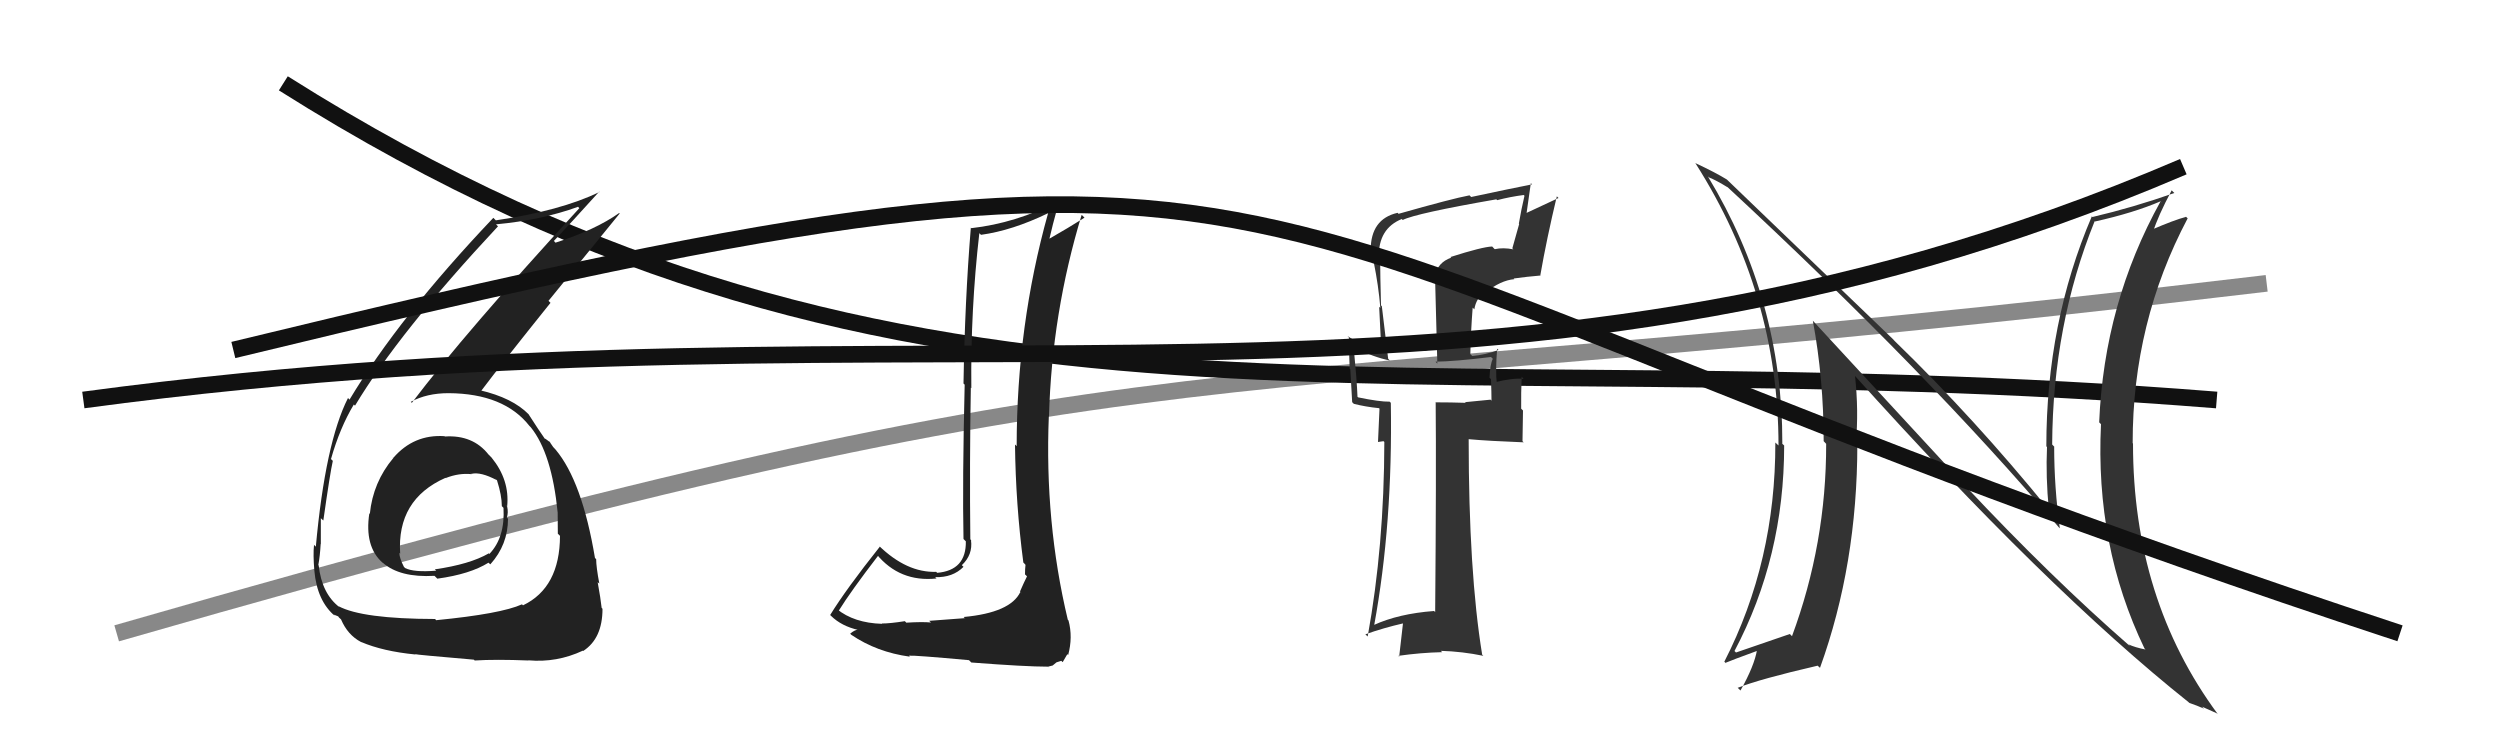
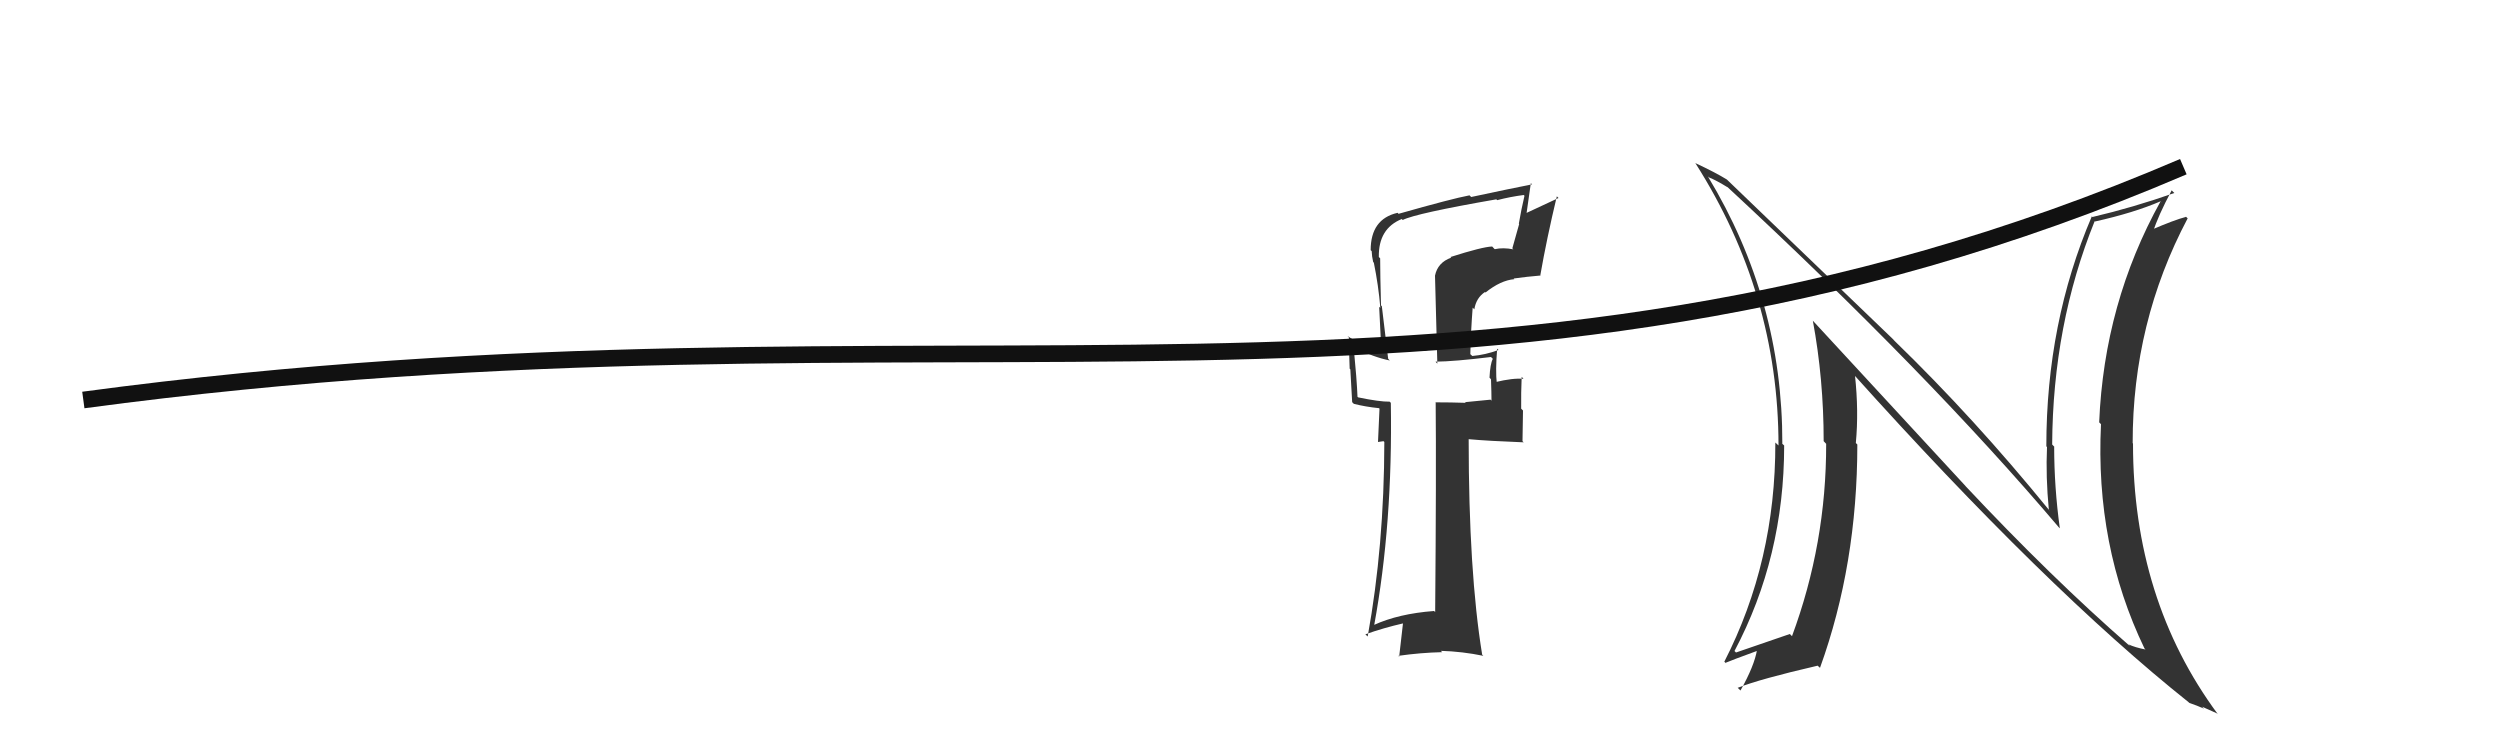
<svg xmlns="http://www.w3.org/2000/svg" width="150" height="44" viewBox="0,0,150,44">
-   <path d="M7 38 C73 19,69 25,136 17" stroke="#888" fill="none" />
-   <path d="M17 5 C55 29,83 20,133 24" stroke="#111" fill="none" />
-   <path fill="#222" d="M57.95 37.16L57.88 37.09L55.75 37.25L55.86 37.35Q55.35 37.30 54.38 37.36L54.29 37.27L54.29 37.27Q53.41 37.41 52.91 37.41L52.95 37.45L52.93 37.43Q51.24 37.38 50.21 36.54L50.18 36.51L50.32 36.65Q51.05 35.47 52.69 33.34L52.77 33.42L52.59 33.25Q53.98 34.94 56.19 34.71L56.13 34.65L56.11 34.63Q57.17 34.66 57.81 34.01L57.69 33.89L57.71 33.91Q58.38 33.28 58.26 32.41L58.31 32.45L58.22 32.36Q58.17 27.82 58.25 23.26L58.21 23.22L58.28 23.29Q58.23 18.59 58.76 13.99L58.81 14.04L58.86 14.09Q60.74 13.83 62.87 12.80L62.89 12.82L62.88 12.81Q61.00 19.54 61.00 26.77L61.01 26.78L60.90 26.67Q60.94 30.25 61.40 33.75L61.46 33.81L61.53 33.89Q61.50 34.13 61.50 34.47L61.52 34.48L61.62 34.58Q61.43 34.96 61.20 35.49L61.33 35.63L61.22 35.52Q60.63 36.76 57.82 37.02ZM62.95 40.06L62.88 40.00L63.16 39.93L63.39 39.74L63.68 39.65L63.76 39.73Q63.97 39.37 64.04 39.25L64.14 39.35L64.09 39.30Q64.38 38.22 64.11 37.23L64.03 37.14L64.07 37.19Q62.67 31.33 62.93 24.97L62.99 25.03L62.94 24.98Q63.11 18.79 64.90 12.89L65.05 13.04L65.07 13.06Q64.14 13.65 62.88 14.37L62.89 14.38L62.94 14.43Q63.11 13.66 63.53 12.13L63.41 12.01L63.49 12.09Q60.94 13.39 58.28 13.69L58.28 13.69L58.25 13.66Q57.89 18.06 57.81 23.01L57.90 23.10L57.88 23.08Q57.74 28.91 57.81 32.34L57.82 32.35L57.95 32.48Q57.98 34.22 56.23 34.37L56.15 34.29L56.17 34.31Q54.41 34.37 52.73 32.74L52.71 32.72L52.79 32.80Q50.77 35.34 49.81 36.90L49.75 36.84L49.86 36.95Q50.49 37.57 51.51 37.80L51.42 37.71L51.49 37.78Q51.28 37.79 51.01 38.02L51.13 38.14L51.08 38.09Q52.61 39.13 54.59 39.40L54.56 39.36L54.54 39.34Q54.85 39.31 58.14 39.61L58.24 39.71L58.28 39.75Q61.52 40.00 62.89 40.00Z" />
  <path fill="#333" d="M117.94 29.17L108.76 19.23L108.77 19.24Q109.42 22.74 109.42 26.47L109.42 26.47L109.57 26.63Q109.58 32.61 107.52 38.17L107.47 38.12L107.39 38.04Q106.40 38.38 104.16 39.15L104.10 39.09L104.07 39.06Q107.05 33.43 107.05 26.73L106.92 26.61L106.94 26.62Q106.96 18.00 102.47 10.58L102.41 10.52L102.53 10.64Q102.98 10.82 103.66 11.24L103.55 11.12L103.57 11.15Q115.69 22.39 123.53 31.64L123.58 31.69L123.59 31.70Q123.25 29.23 123.25 26.79L123.30 26.85L123.13 26.67Q123.17 19.48 125.68 13.27L125.70 13.29L125.70 13.29Q128.03 12.77 129.63 12.08L129.74 12.19L129.63 12.09Q126.25 18.18 125.95 25.34L126.01 25.40L126.06 25.45Q125.70 32.74 128.67 38.91L128.78 39.02L128.73 38.97Q128.11 38.85 127.70 38.66L127.76 38.72L127.80 38.77Q123.07 34.65 117.86 29.09L117.88 29.12ZM131.31 42.12L131.31 42.13L131.37 42.18Q131.82 42.33 132.24 42.52L132.12 42.40L133.01 42.80L133.07 42.85Q127.98 35.97 127.98 26.61L127.94 26.57L127.96 26.59Q127.95 19.35 131.26 13.10L131.11 12.96L131.17 13.01Q130.47 13.19 129.06 13.80L129.23 13.97L129.18 13.92Q129.47 12.98 130.30 11.42L130.38 11.50L130.46 11.58Q127.98 12.45 125.55 13.02L125.55 13.03L125.51 12.98Q122.78 19.36 122.78 26.78L122.81 26.81L122.82 26.82Q122.74 28.60 122.93 30.58L123.01 30.67L122.95 30.61Q118.44 25.07 113.68 20.46L113.57 20.34L103.58 10.74L103.61 10.77Q102.93 10.35 101.71 9.78L101.83 9.90L101.73 9.80Q106.71 17.63 106.71 26.73L106.54 26.57L106.52 26.55Q106.54 33.69 103.46 39.70L103.60 39.85L103.53 39.77Q103.82 39.64 105.46 39.04L105.50 39.08L105.42 39.00Q105.26 39.95 104.43 41.43L104.23 41.24L104.26 41.27Q105.60 40.74 109.06 39.94L109.09 39.97L109.20 40.07Q111.44 33.87 111.44 26.67L111.43 26.66L111.35 26.58Q111.53 24.67 111.30 22.54L111.24 22.47L111.15 22.39Q122.75 35.31 131.35 42.16Z" />
-   <path fill="#222" d="M26.52 26.02L26.56 26.06L26.67 26.17Q24.83 26.05 23.60 27.47L23.54 27.42L23.60 27.48Q22.38 28.93 22.19 30.83L22.08 30.72L22.16 30.80Q21.86 32.78 22.94 33.75L22.99 33.79L22.95 33.75Q23.98 34.67 26.07 34.55L26.12 34.60L26.24 34.72Q28.21 34.45 29.31 33.76L29.34 33.79L29.42 33.86Q30.48 32.68 30.48 31.12L30.53 31.18L30.41 31.05Q30.51 30.77 30.43 30.39L30.32 30.28L30.43 30.38Q30.59 28.80 29.49 27.45L29.31 27.27L29.31 27.27Q28.37 26.08 26.69 26.19ZM26.26 37.29L26.26 37.29L26.10 37.14Q21.72 37.13 20.31 36.37L20.33 36.39L20.38 36.44Q19.31 35.63 19.12 33.92L19.10 33.91L19.10 33.90Q19.20 33.36 19.24 32.64L19.16 32.55L19.25 32.65Q19.25 31.54 19.25 31.09L19.30 31.14L19.40 31.23Q19.81 28.34 19.97 27.65L19.82 27.51L19.86 27.54Q20.39 25.67 21.23 24.27L21.14 24.18L21.30 24.34Q23.94 19.94 29.88 13.58L29.81 13.51L29.76 13.46Q32.47 13.21 34.68 12.41L34.64 12.36L34.76 12.49Q27.91 19.95 24.71 24.17L24.72 24.18L24.65 24.11Q25.61 23.59 26.91 23.59L26.88 23.56L26.91 23.59Q30.24 23.61 31.77 25.56L31.67 25.46L31.85 25.64Q33.11 27.21 33.46 30.75L33.37 30.66L33.46 30.75Q33.47 31.41 33.47 32.02L33.59 32.14L33.60 32.15Q33.59 35.26 31.38 36.32L31.31 36.25L31.32 36.26Q30.06 36.83 26.18 37.21ZM28.47 39.61L28.45 39.60L28.48 39.63Q29.74 39.55 31.72 39.63L31.67 39.59L31.71 39.62Q33.41 39.77 34.97 39.04L34.89 38.96L34.99 39.06Q36.15 38.31 36.15 36.53L36.12 36.49L36.10 36.48Q36.04 35.92 35.86 34.93L35.93 34.99L35.96 35.02Q35.77 34.01 35.77 33.55L35.66 33.44L35.70 33.49Q34.93 28.87 33.33 26.97L33.19 26.82L33.19 26.82Q33.10 26.70 32.95 26.47L33.04 26.56L32.73 26.33L32.68 26.32L32.70 26.34Q32.34 25.83 31.73 24.88L31.73 24.88L31.73 24.87Q30.76 23.87 28.78 23.41L28.71 23.34L28.85 23.48Q30.06 21.87 33.03 18.17L32.91 18.05L37.18 12.81L37.15 12.78Q35.73 13.79 33.33 14.56L33.18 14.40L33.23 14.46Q34.16 13.48 35.95 11.50L35.91 11.46L35.97 11.52Q33.63 12.65 29.75 13.22L29.64 13.11L29.60 13.07Q23.94 19.03 20.97 23.98L21.03 24.04L20.88 23.88Q19.52 26.56 18.95 32.80L18.82 32.67L18.84 32.70Q18.78 33.28 18.86 34.23L18.89 34.27L18.86 34.23Q19.02 36.07 20.12 36.98L20.00 36.86L20.01 36.87Q20.36 36.99 20.32 37.03L20.37 37.08L20.46 37.16Q20.86 38.10 21.66 38.52L21.68 38.54L21.67 38.52Q22.98 39.08 24.93 39.27L24.95 39.30L24.91 39.25Q24.93 39.28 28.43 39.58ZM28.23 28.38L28.16 28.31L28.29 28.43Q28.84 28.30 29.79 28.80L29.68 28.69L29.82 28.82Q30.11 29.73 30.11 30.37L30.09 30.35L30.21 30.47Q30.31 32.25 29.36 33.24L29.35 33.22L29.33 33.20Q28.19 33.86 26.09 34.16L26.24 34.31L26.17 34.24Q24.83 34.35 24.30 34.08L24.26 34.03L24.24 34.02Q23.96 33.47 23.96 33.17L24.03 33.24L24.01 33.22Q23.80 29.97 26.73 28.67L26.80 28.73L26.75 28.68Q27.54 28.37 28.30 28.45Z" />
  <path fill="#333" d="M87.08 15.47L87.01 15.40L87.07 15.46Q86.26 15.75 86.10 16.54L86.10 16.54L86.24 21.82L86.13 21.70Q87.25 21.69 89.46 21.42L89.58 21.54L89.57 21.53Q89.41 21.83 89.37 22.66L89.41 22.70L89.46 22.76Q89.49 23.59 89.49 24.04L89.43 23.98L87.90 24.13L87.95 24.17Q87.04 24.14 86.16 24.14L86.24 24.22L86.14 24.12Q86.18 28.35 86.11 36.72L86.03 36.65L86.04 36.66Q83.92 36.82 82.43 37.50L82.50 37.57L82.45 37.52Q83.57 31.41 83.45 24.17L83.38 24.10L83.38 24.10Q82.78 24.11 81.48 23.84L81.50 23.85L81.45 23.81Q81.41 22.77 81.22 20.83L81.28 20.90L81.23 20.85Q82.44 21.44 83.39 21.63L83.39 21.63L83.29 21.53Q83.21 20.85 82.91 18.37L82.94 18.41L82.86 18.32Q82.81 16.45 82.81 15.50L82.64 15.33L82.73 15.42Q82.70 13.71 84.11 13.14L84.11 13.14L84.16 13.20Q84.95 12.80 89.78 11.96L89.85 12.03L89.83 12.01Q90.59 11.81 91.42 11.70L91.45 11.73L91.47 11.74Q91.28 12.54 91.13 13.42L91.15 13.44L90.74 14.90L90.80 14.96Q90.18 14.84 89.69 14.95L89.67 14.94L89.53 14.79Q88.94 14.81 87.03 15.42ZM92.51 16.59L92.43 16.52L92.42 16.51Q92.80 14.33 93.41 11.78L93.56 11.93L93.51 11.88Q92.86 12.18 91.56 12.79L91.59 12.82L91.85 10.99L91.93 11.06Q90.75 11.29 88.27 11.82L88.16 11.71L88.17 11.72Q87.11 11.92 83.91 12.83L83.87 12.78L83.85 12.77Q82.24 13.14 82.24 15.01L82.41 15.17L82.30 15.06Q82.31 15.38 82.39 15.72L82.37 15.70L82.43 15.76Q82.71 17.14 82.82 18.47L82.75 18.41L82.88 21.01L82.93 21.06Q81.49 20.61 80.85 20.16L80.92 20.23L80.93 20.24Q80.94 21.09 80.98 22.12L81.02 22.16L81.13 24.13L81.23 24.23Q81.94 24.41 82.74 24.49L82.77 24.52L82.68 26.52L83.01 26.47L83.06 26.52Q83.05 32.75 82.06 38.19L81.88 38.02L81.92 38.06Q83.02 37.67 84.20 37.40L84.18 37.39L83.95 39.40L83.90 39.35Q85.23 39.16 86.53 39.13L86.51 39.11L86.45 39.05Q87.75 39.09 89.00 39.35L89.05 39.40L88.93 39.28Q88.12 34.32 88.12 26.36L88.20 26.44L88.11 26.35Q89.32 26.46 91.42 26.54L91.35 26.47L91.38 24.63L91.27 24.52Q91.26 23.57 91.30 22.61L91.35 22.66L91.41 22.73Q90.78 22.67 89.71 22.93L89.75 22.97L89.81 23.03Q89.72 22.25 89.83 20.92L89.95 21.04L89.91 21.00Q89.13 21.29 88.33 21.36L88.36 21.38L88.22 21.25Q88.25 19.87 88.36 18.46L88.36 18.46L88.46 18.56Q88.57 17.87 89.10 17.52L89.01 17.43L89.13 17.55Q90.04 16.82 90.86 16.75L90.81 16.70L90.82 16.71Q91.61 16.60 92.44 16.53Z" />
  <path d="M5 24 C57 17,89 28,131 10" stroke="#111" fill="none" />
-   <path d="M14 21 C84 4,68 13,144 38" stroke="#111" fill="none" />
</svg>